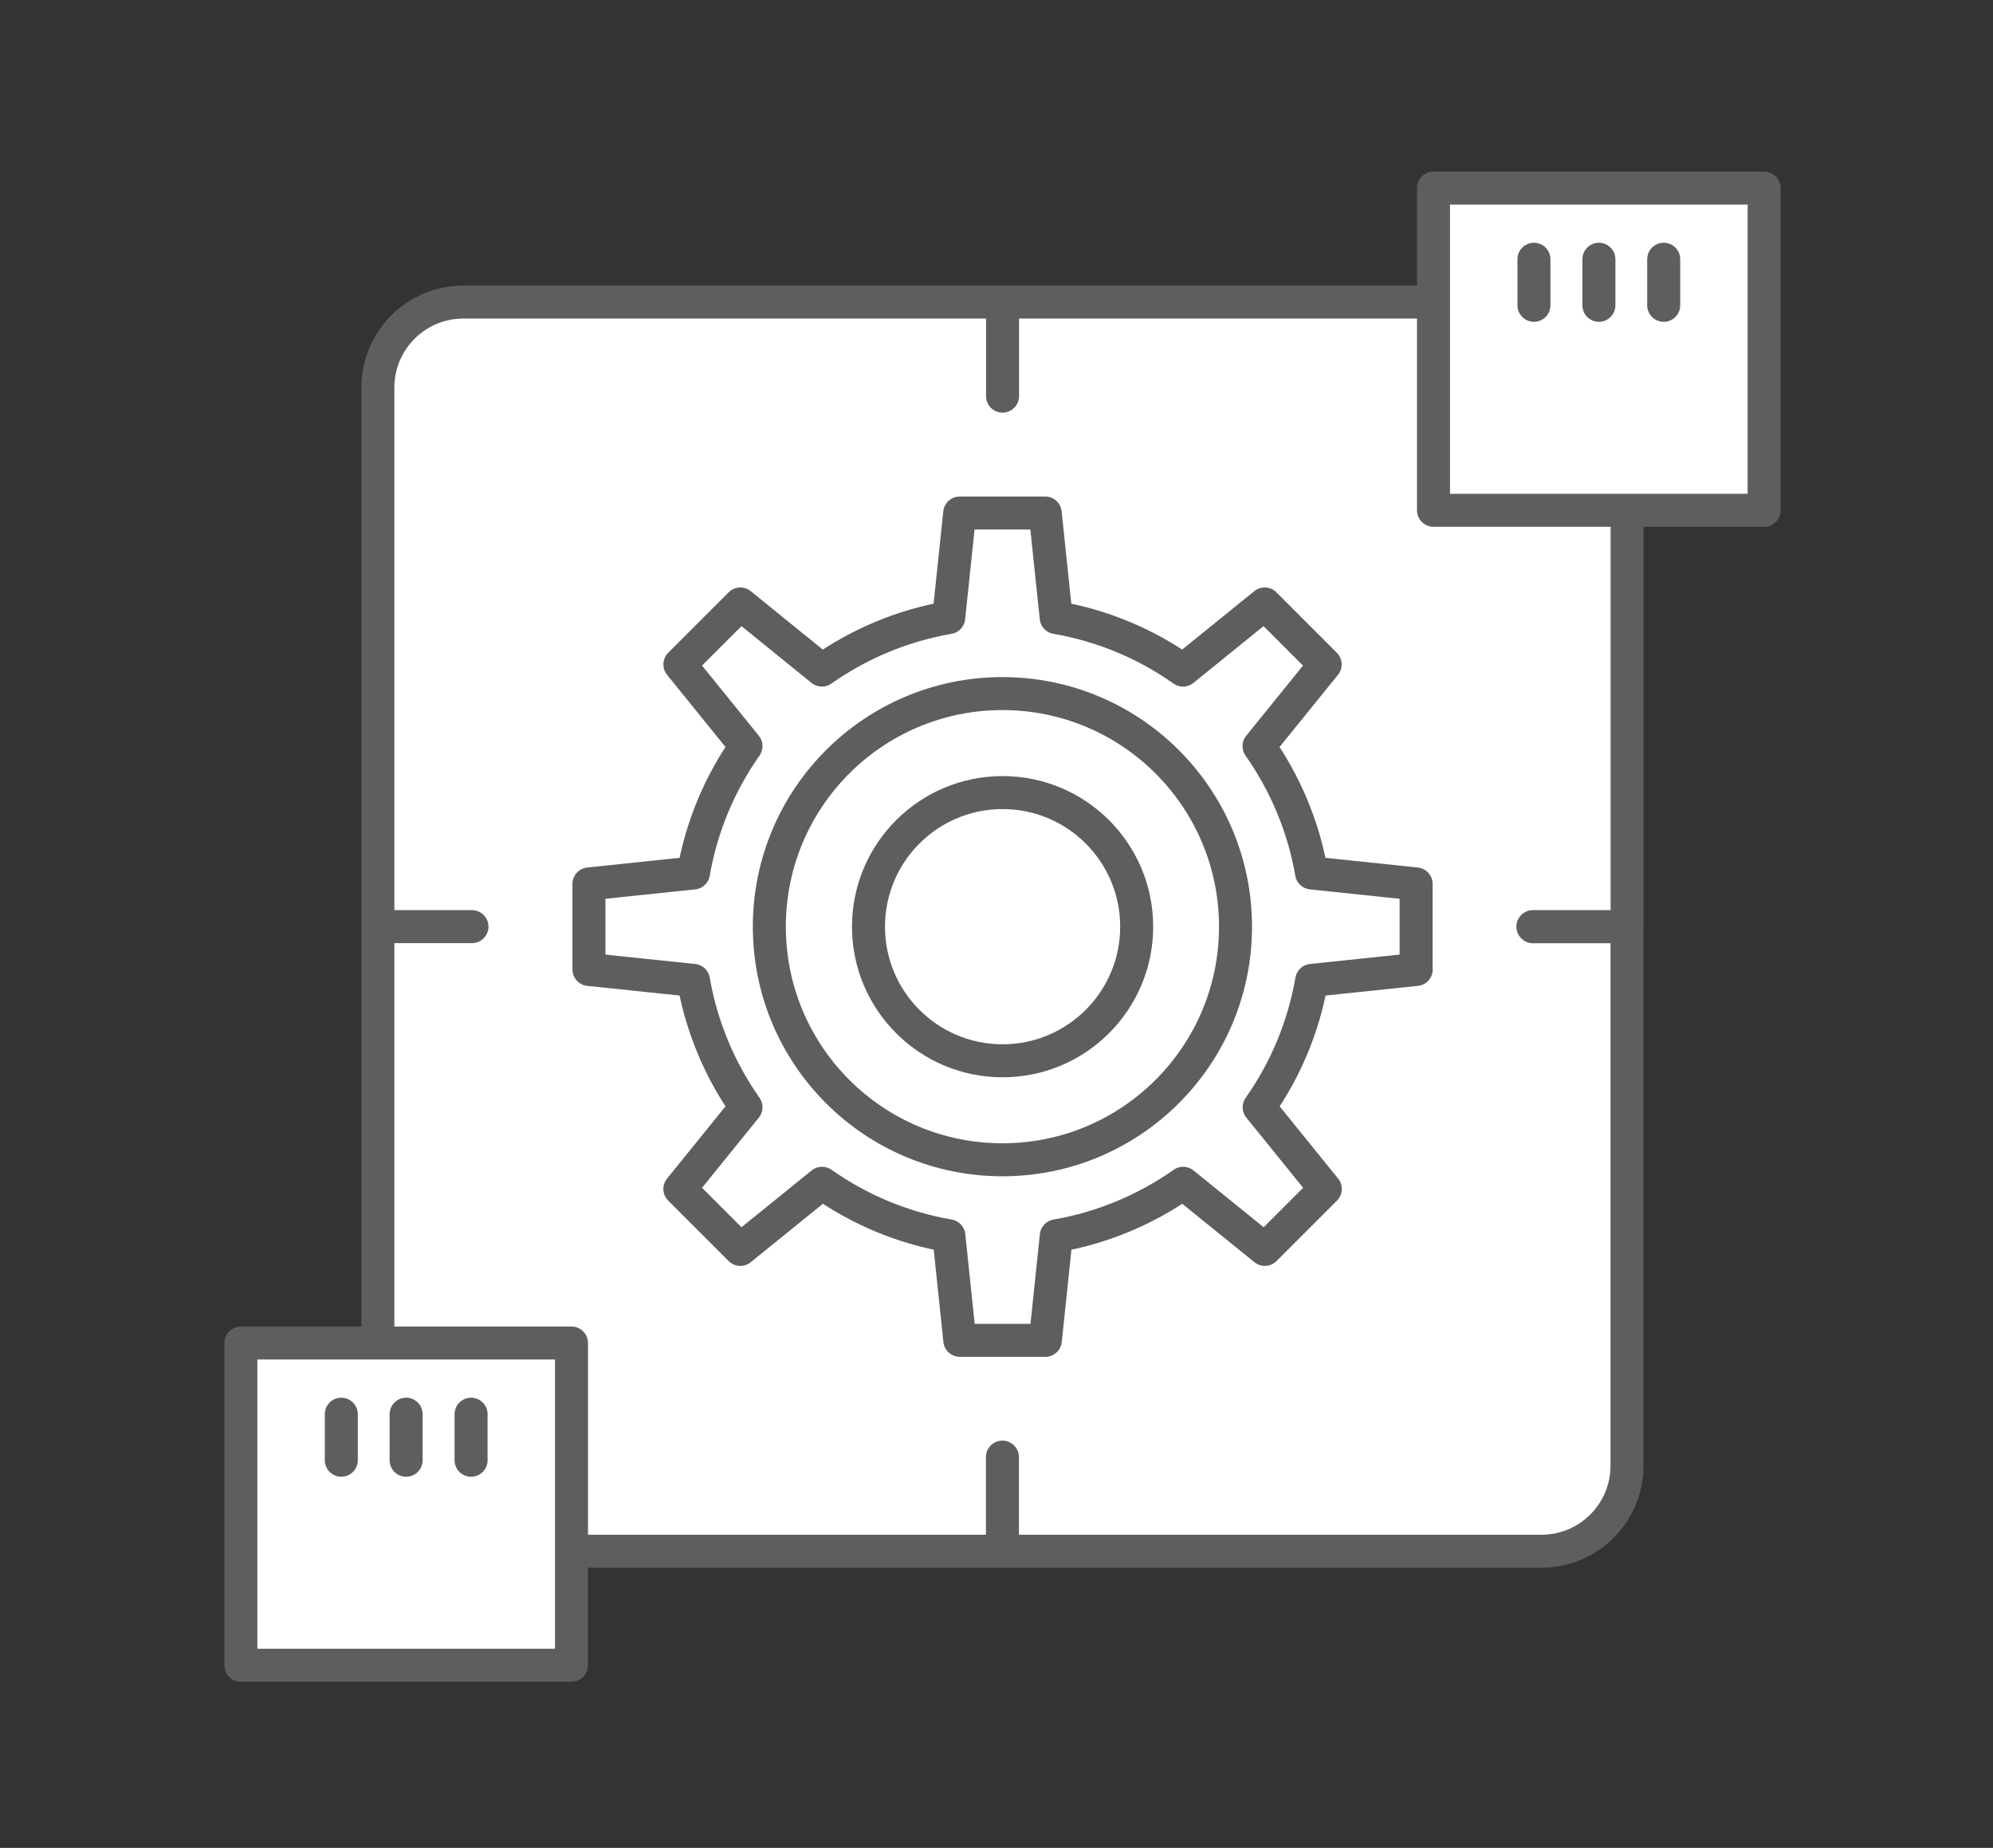
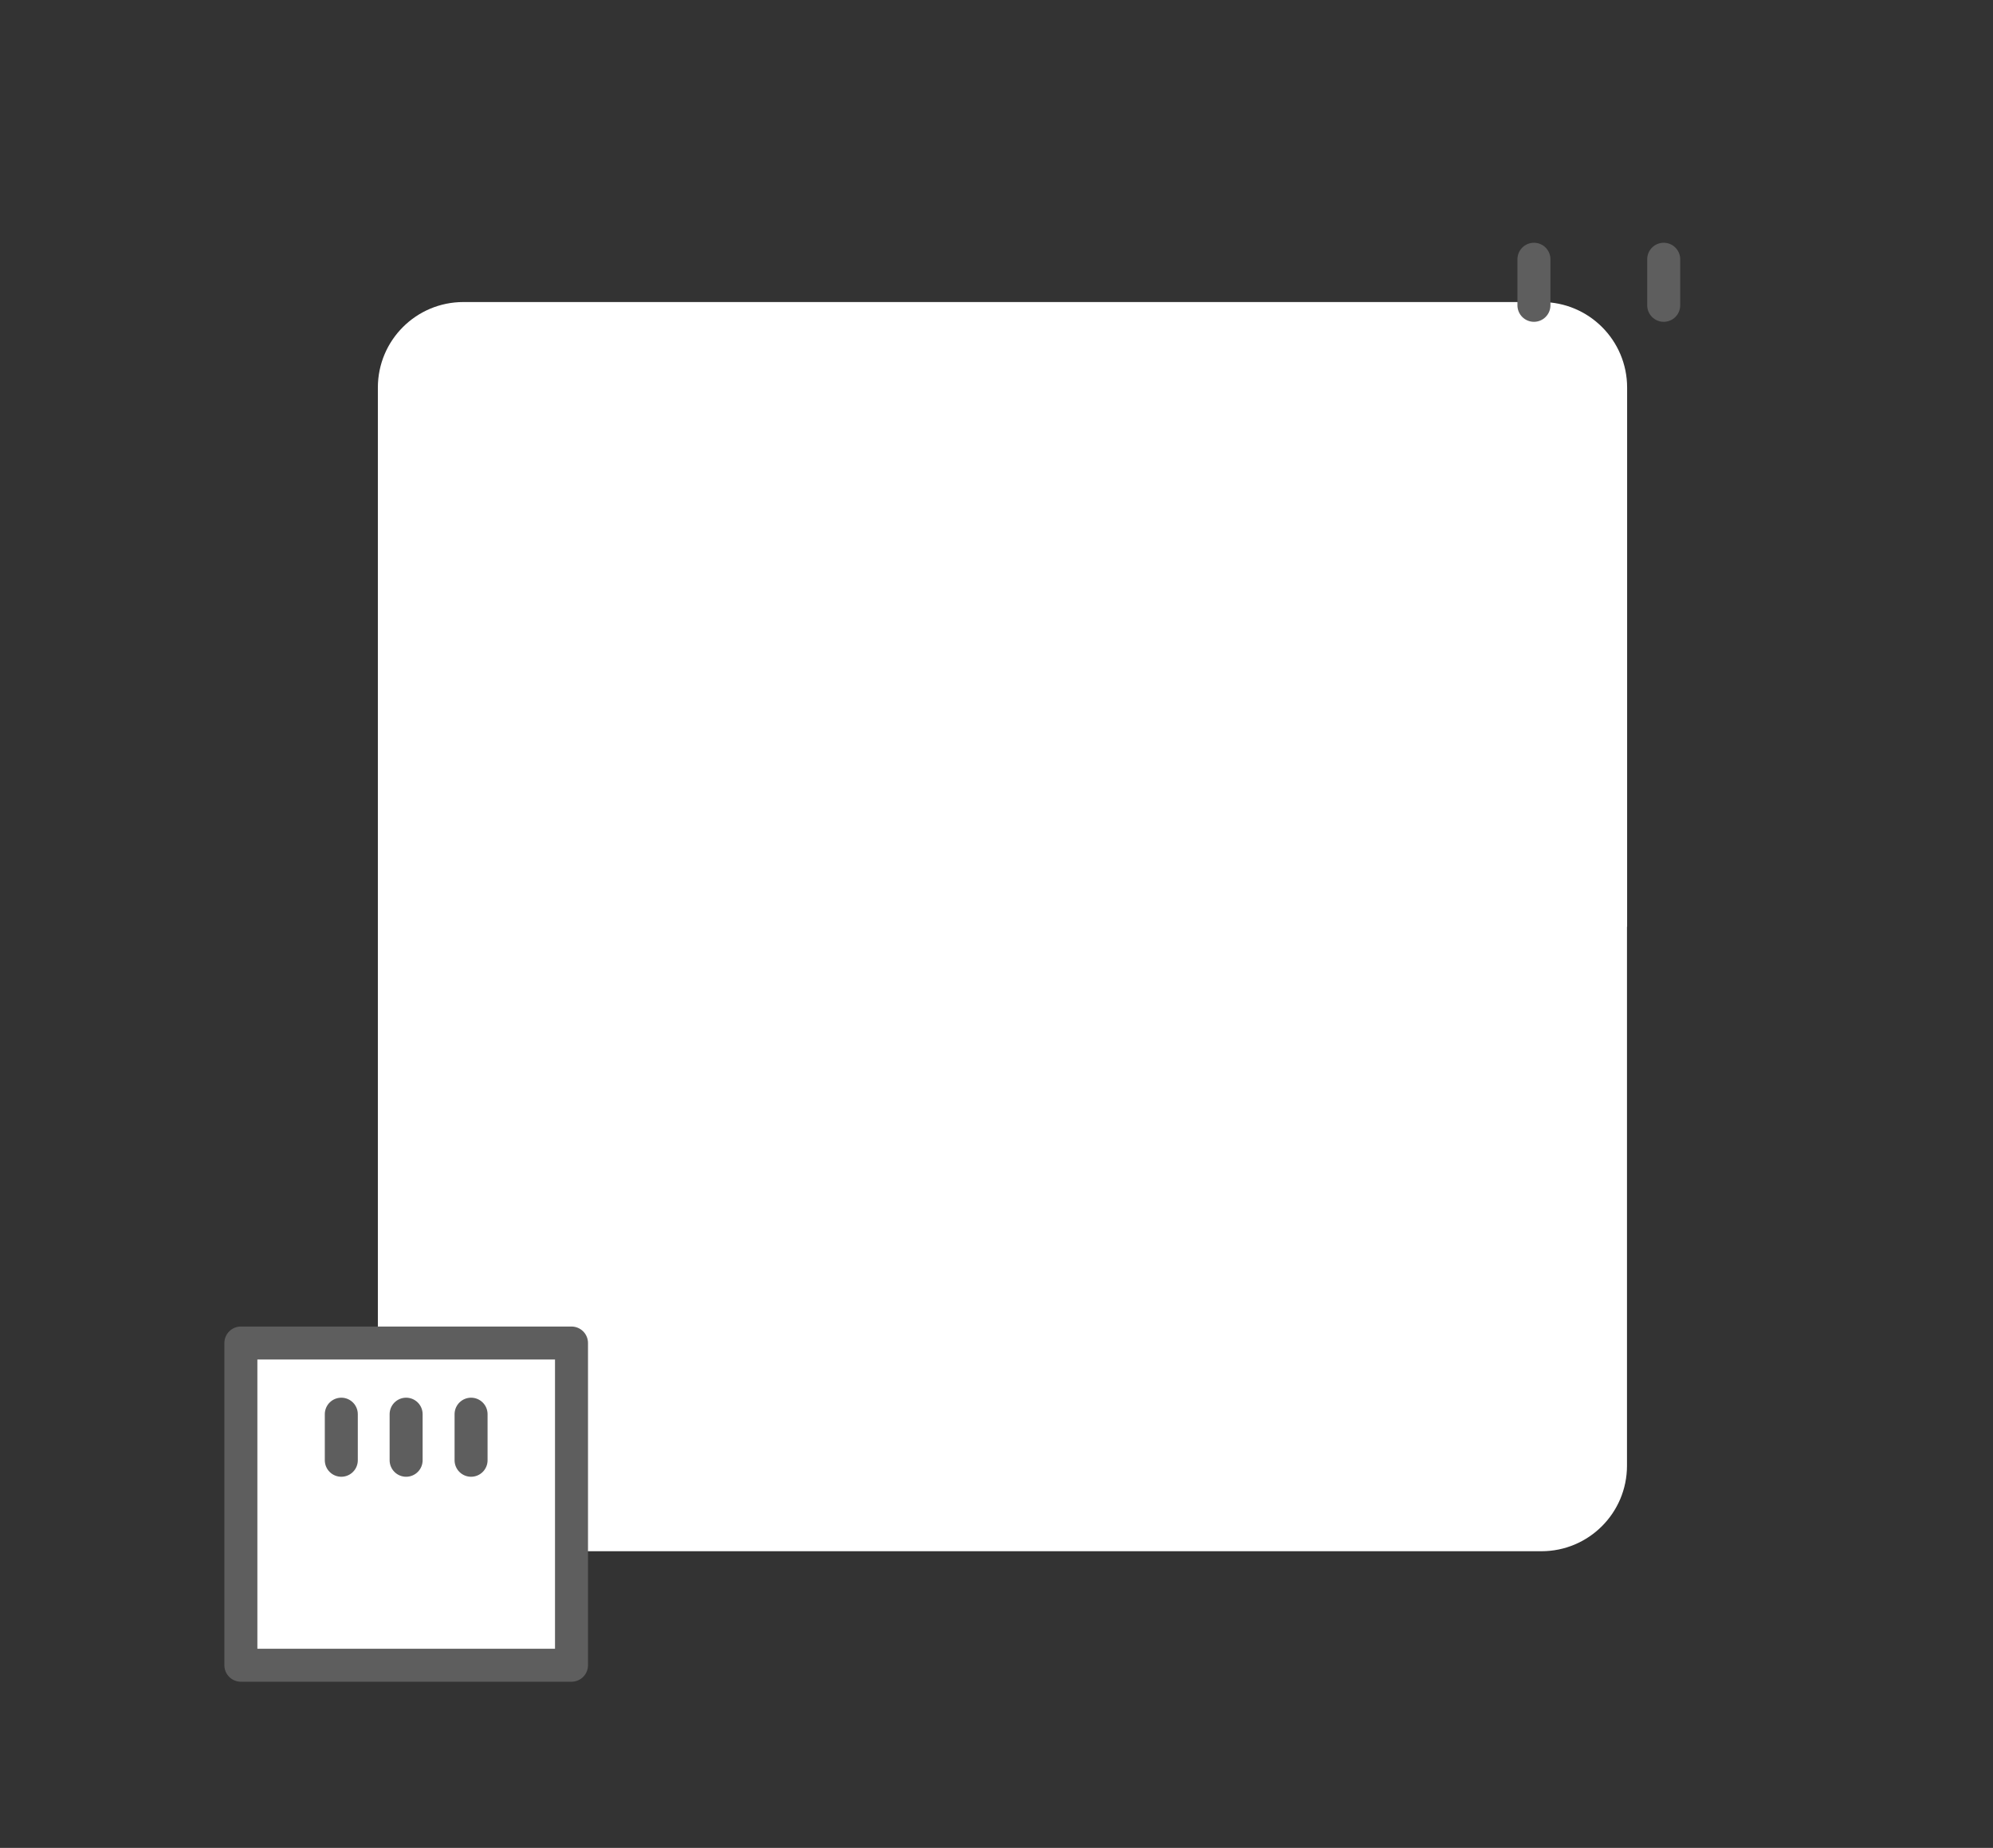
<svg xmlns="http://www.w3.org/2000/svg" width="151" height="140" viewBox="0 0 151 140" fill="none">
  <rect x="0" y="0" width="151" height="140" fill="#333333" stroke="none" />
  <g id="Frame 179">
    <g id="ìì´ì½04">
      <g id="Vector">
        <path d="M116.149 70.213H123.279V29.363C123.279 25.783 120.379 22.883 116.799 22.883H75.959H35.109C31.529 22.883 28.629 25.783 28.629 29.363V70.203V111.043C28.629 114.623 31.529 117.523 35.109 117.523H75.949H116.789C120.369 117.523 123.269 114.623 123.269 111.043V70.203H116.139L116.149 70.213Z" fill="white" />
-         <path d="M75.959 22.883H116.799C120.379 22.883 123.279 25.783 123.279 29.363V70.213H116.149L116.139 70.203H123.269V111.043C123.269 114.623 120.369 117.523 116.789 117.523H75.949M75.959 22.883V30.013M75.959 22.883H35.109C31.529 22.883 28.629 25.783 28.629 29.363V70.203M28.629 70.203H35.759M28.629 70.203V111.043C28.629 114.623 31.529 117.523 35.109 117.523H75.949M75.949 117.523V110.393" stroke="#5E5E5E" stroke-width="2.5" stroke-linecap="round" stroke-linejoin="round" />
      </g>
-       <path id="Vector_2" d="M107.291 73.447V66.967L99.371 66.137C98.761 62.607 97.371 59.347 95.391 56.527L100.401 50.337L95.821 45.757L89.631 50.767C86.821 48.777 83.551 47.397 80.021 46.787L79.191 38.867H72.711L71.881 46.787C68.351 47.397 65.091 48.787 62.271 50.767L56.091 45.757L51.511 50.337L56.521 56.527C54.541 59.337 53.151 62.607 52.541 66.137L44.621 66.967V73.447L52.541 74.277C53.151 77.807 54.541 81.067 56.521 83.887L51.511 90.077L56.091 94.657L62.281 89.647C65.091 91.627 68.361 93.017 71.891 93.627L72.721 101.547H79.201L80.031 93.627C83.561 93.017 86.831 91.627 89.641 89.647L95.831 94.657L100.411 90.077L95.401 83.887C97.381 81.077 98.771 77.807 99.381 74.277L107.301 73.447H107.291ZM75.961 80.367C70.351 80.367 65.801 75.817 65.801 70.207C65.801 64.597 70.351 60.047 75.961 60.047C81.571 60.047 86.121 64.597 86.121 70.207C86.121 75.817 81.571 80.367 75.961 80.367Z" fill="white" stroke="#5E5E5E" stroke-width="2.5" stroke-linecap="round" stroke-linejoin="round" />
-       <path id="Vector_3" d="M133.659 14.25H108.609V38.66H133.659V14.25Z" fill="white" stroke="#5E5E5E" stroke-width="2.5" stroke-linecap="round" stroke-linejoin="round" />
      <path id="Vector_4" d="M116.219 19.641V23.131" stroke="#5E5E5E" stroke-width="2.5" stroke-linecap="round" stroke-linejoin="round" />
-       <path id="Vector_5" d="M121.141 19.641V23.131" stroke="#5E5E5E" stroke-width="2.5" stroke-linecap="round" stroke-linejoin="round" />
      <path id="Vector_6" d="M126.051 19.641V23.131" stroke="#5E5E5E" stroke-width="2.5" stroke-linecap="round" stroke-linejoin="round" />
      <path id="Vector_7" d="M43.3 101.75H18.25V126.16H43.3V101.75Z" fill="white" stroke="#5E5E5E" stroke-width="2.5" stroke-linecap="round" stroke-linejoin="round" />
      <path id="Vector_8" d="M25.859 107.141V110.631" stroke="#5E5E5E" stroke-width="2.5" stroke-linecap="round" stroke-linejoin="round" />
      <path id="Vector_9" d="M30.77 107.141V110.631" stroke="#5E5E5E" stroke-width="2.5" stroke-linecap="round" stroke-linejoin="round" />
      <path id="Vector_10" d="M35.691 107.141V110.631" stroke="#5E5E5E" stroke-width="2.5" stroke-linecap="round" stroke-linejoin="round" />
-       <path id="Vector_11" d="M75.949 87.867C85.702 87.867 93.609 79.96 93.609 70.207C93.609 60.453 85.702 52.547 75.949 52.547C66.196 52.547 58.289 60.453 58.289 70.207C58.289 79.96 66.196 87.867 75.949 87.867Z" stroke="#5E5E5E" stroke-width="2.5" stroke-linecap="round" stroke-linejoin="round" />
    </g>
  </g>
</svg>